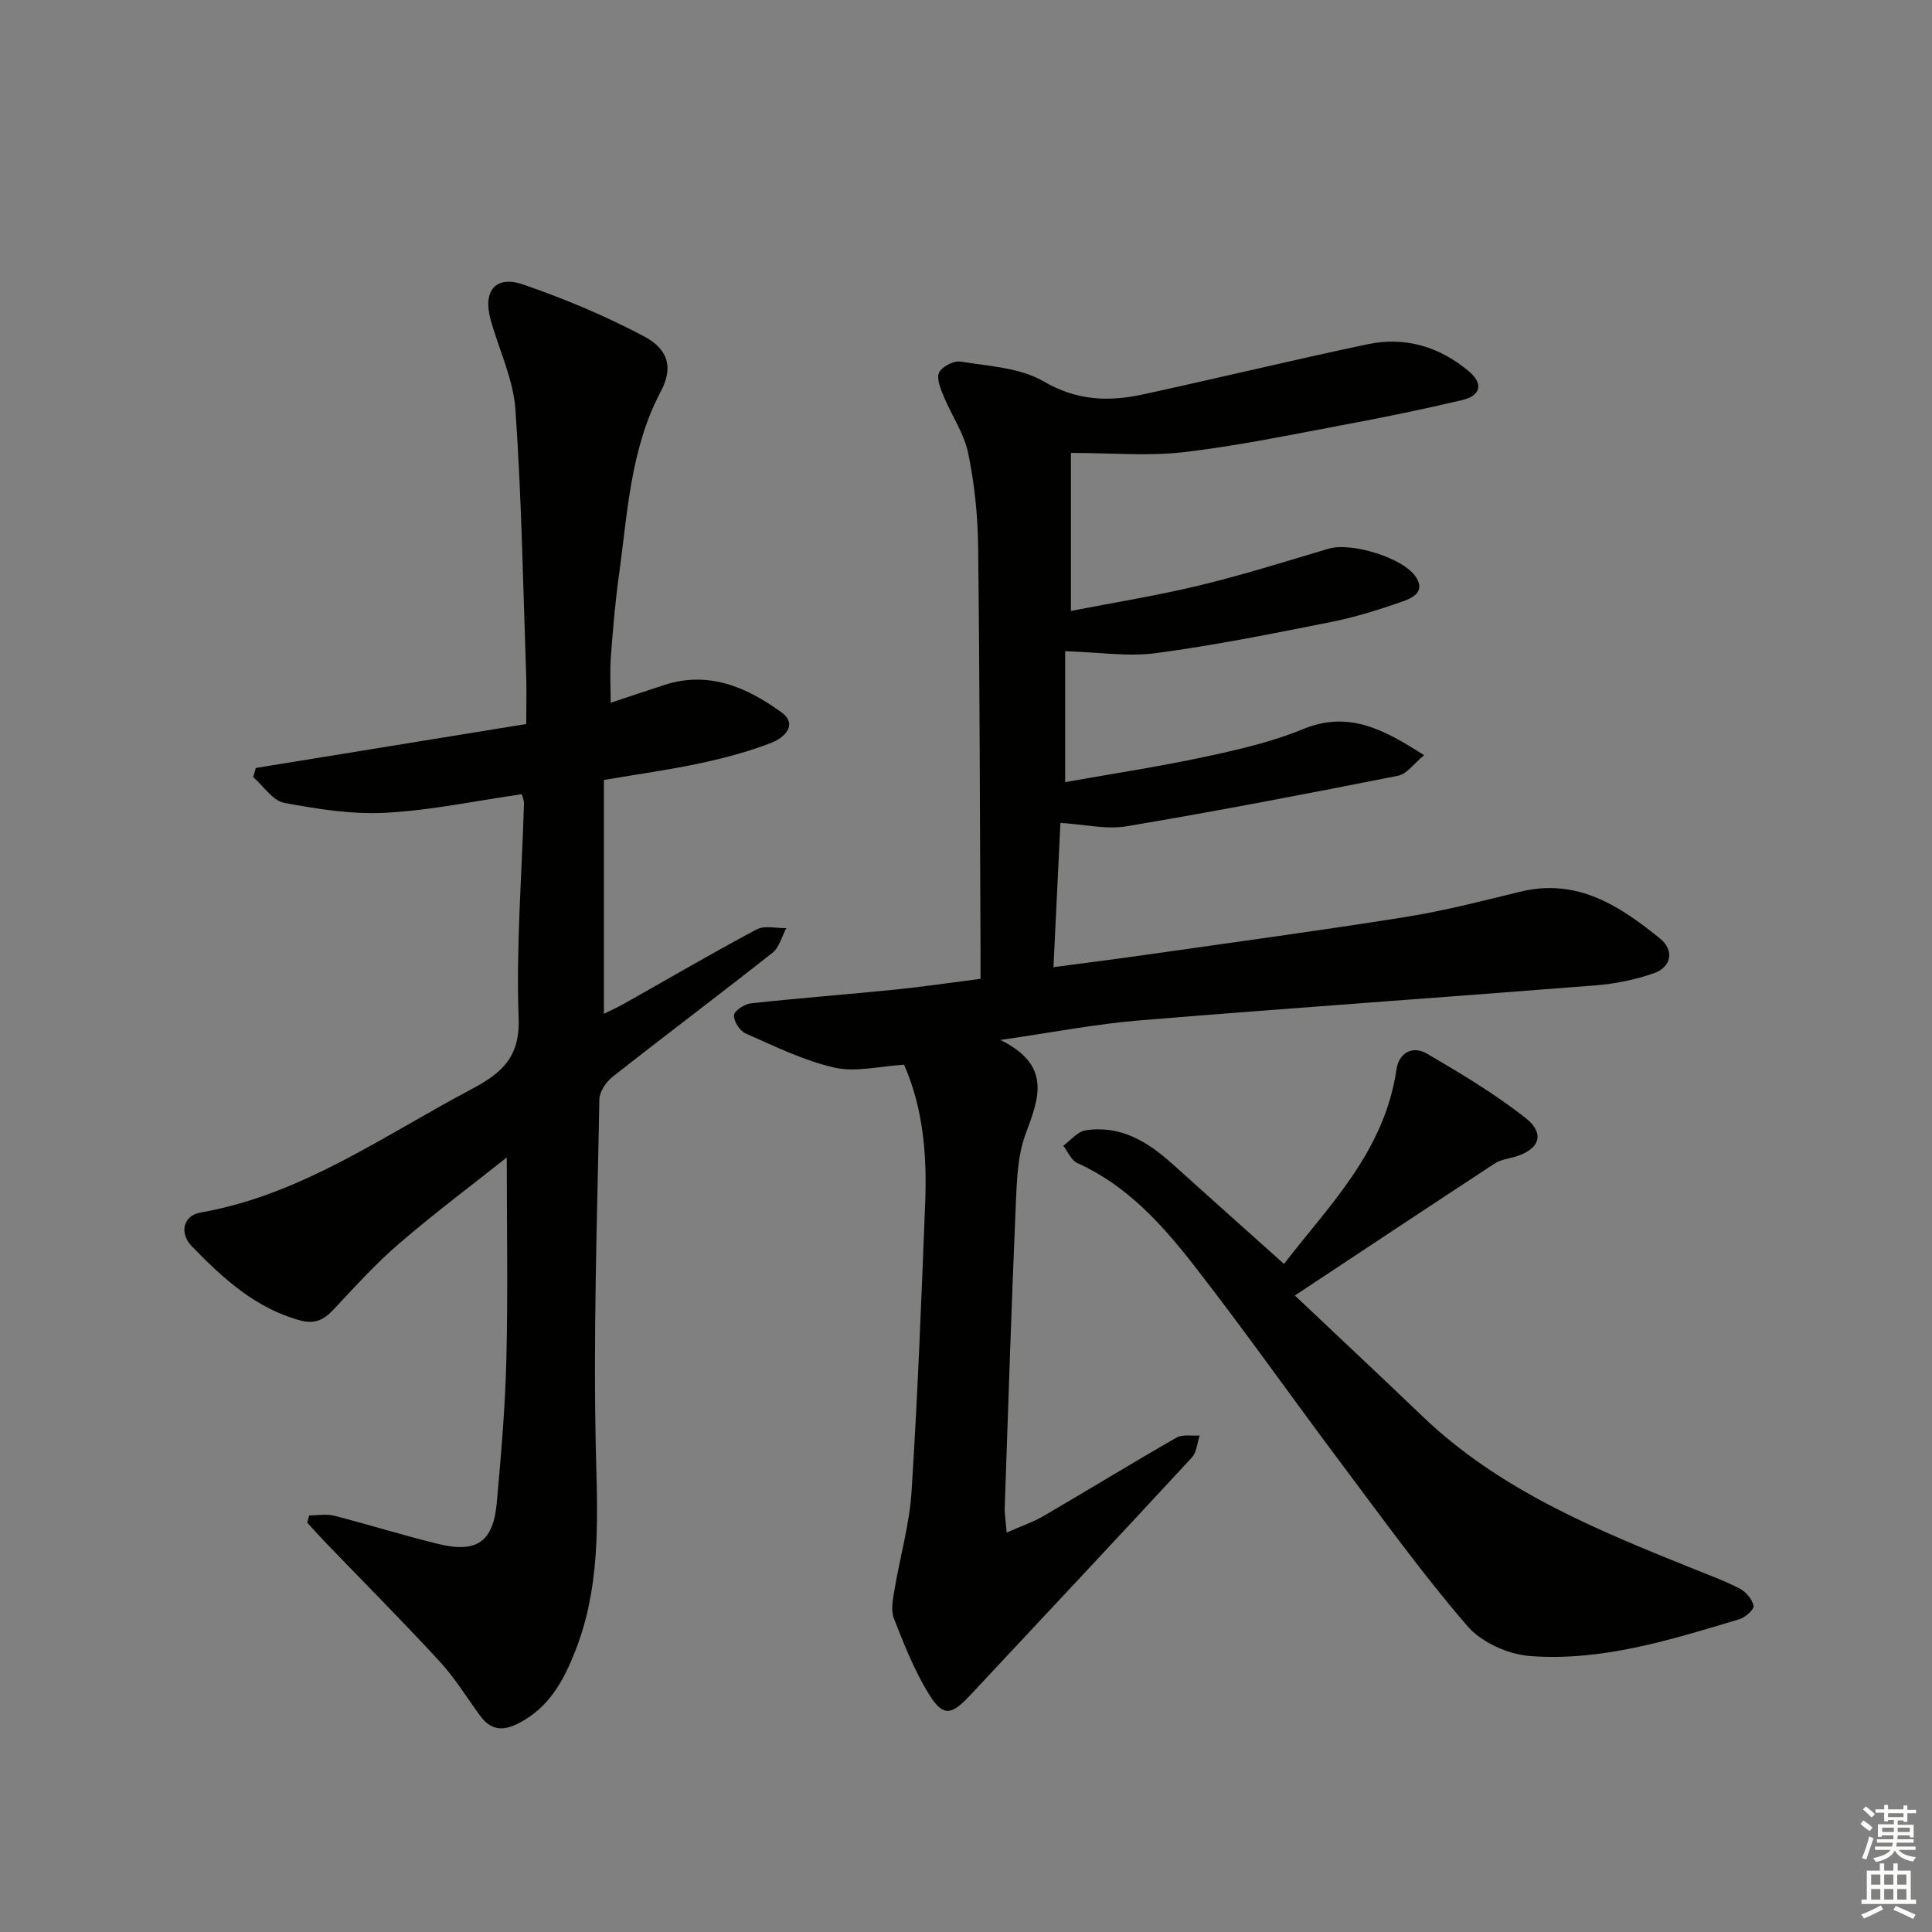
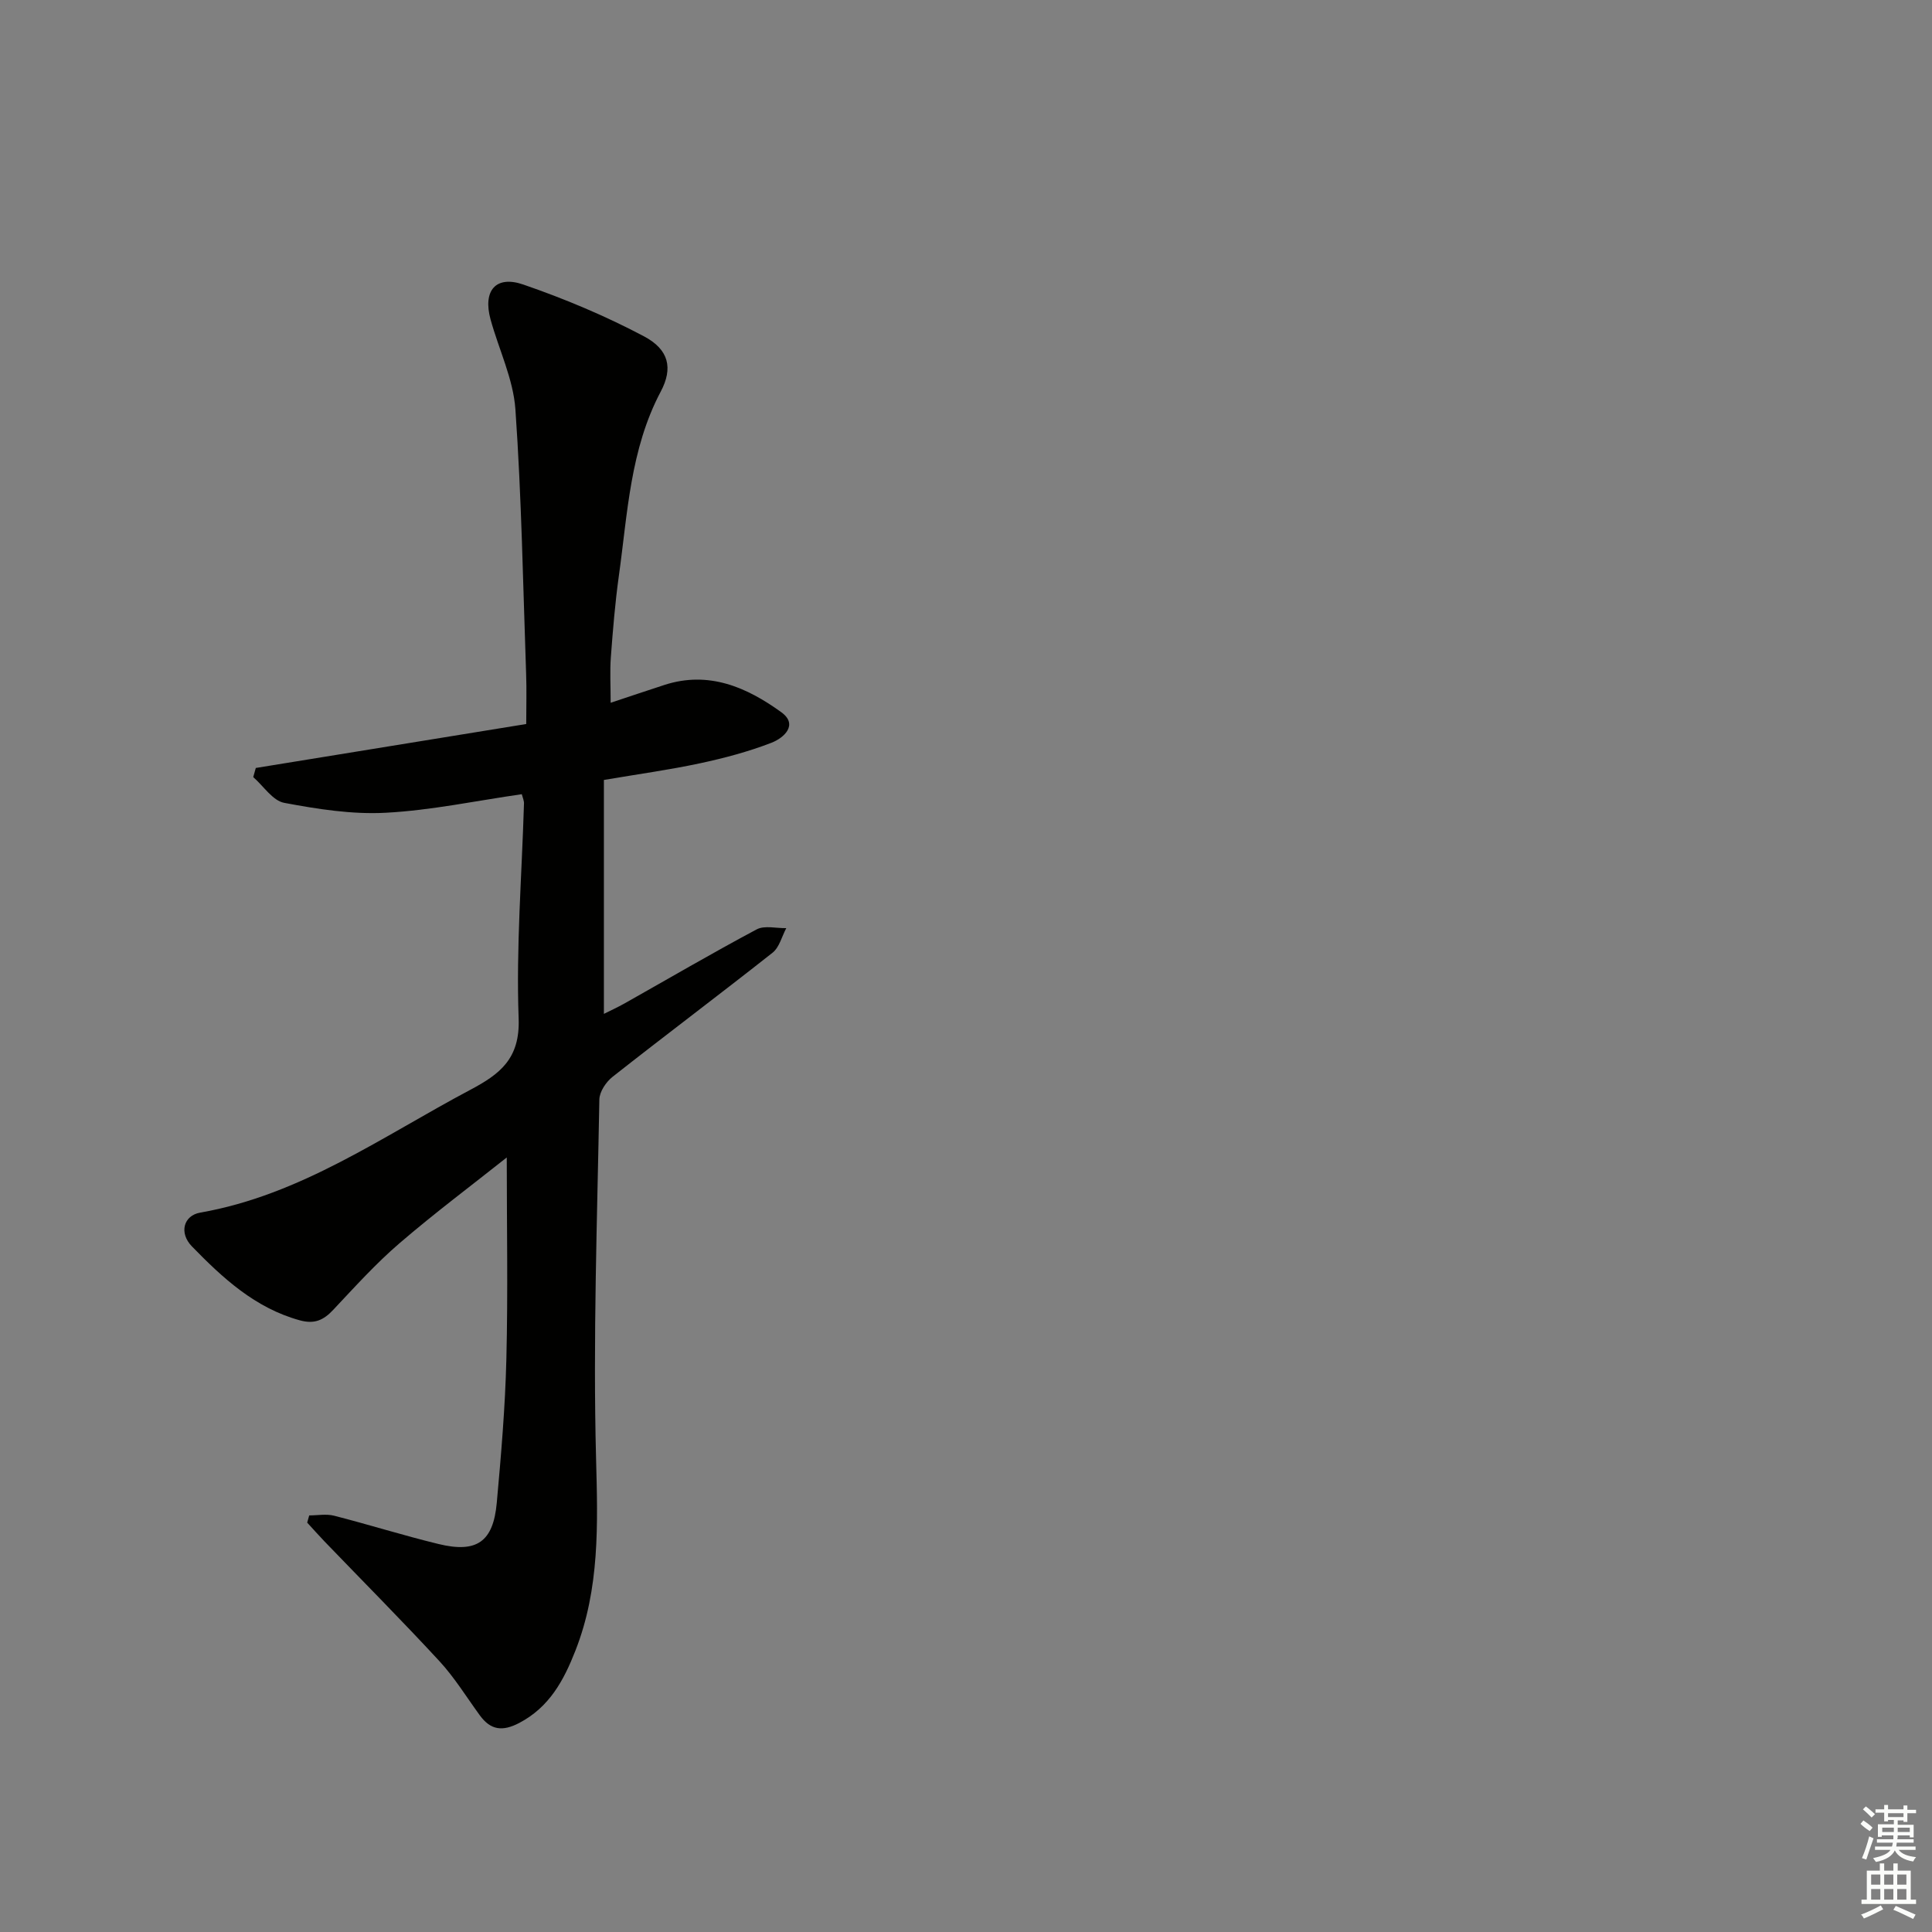
<svg xmlns="http://www.w3.org/2000/svg" enable-background="new 0 0 400 400" viewBox="0 0 400 400">
  <rect x="0" y="0" width="400" height="400" fill="#808080" stroke="none" />
  <g fill="#010100">
-     <path d="m221.72 93.77v32.72c8.87-1.73 17.81-3.16 26.59-5.28 9.01-2.17 17.87-4.97 26.76-7.61 4.72-1.4 15.57 1.91 18.11 5.91 1.97 3.1-.83 4.33-2.8 5.02-4.84 1.69-9.78 3.25-14.8 4.25-12.02 2.39-24.06 4.82-36.2 6.44-5.87.79-11.97-.2-18.85-.4v27.11c9.26-1.65 19.02-3.13 28.66-5.18 6.97-1.49 14.03-3.1 20.58-5.79 9.43-3.87 16.62-.01 25.08 5.4-2.15 1.76-3.6 3.9-5.39 4.25-18.69 3.7-37.4 7.3-56.18 10.46-4.24.71-8.79-.39-13.73-.7-.45 9.42-.93 19.27-1.44 29.87 6.81-.91 13.02-1.68 19.2-2.57 17.91-2.56 35.85-4.97 53.71-7.82 8-1.27 15.89-3.32 23.77-5.24 11.77-2.87 20.63 2.97 28.98 9.77 2.79 2.27 2.41 5.81-1.36 7.12-3.85 1.35-8 2.18-12.07 2.51-31.47 2.49-62.96 4.67-94.41 7.25-9.04.74-17.99 2.5-28.81 4.05 10.8 5.34 7.91 12.17 5.18 19.59-1.62 4.4-1.77 9.46-1.98 14.26-.9 20.94-1.58 41.9-2.3 62.85-.05 1.42.2 2.85.4 5.29 3.05-1.35 5.5-2.18 7.68-3.45 9.19-5.36 18.26-10.93 27.49-16.21 1.26-.72 3.17-.32 4.79-.43-.52 1.53-.61 3.46-1.61 4.54-15.25 16.5-30.63 32.89-45.97 49.3-3.85 4.12-5.58 4.4-8.47-.28-3.01-4.87-5.16-10.33-7.26-15.69-.66-1.69-.21-3.94.11-5.87 1.14-6.81 3.11-13.56 3.55-20.4 1.27-19.91 2.04-39.85 2.82-59.78.39-9.83-.4-19.55-4.37-28.59-5.02.29-9.97 1.6-14.41.6-6.35-1.44-12.38-4.43-18.41-7.08-1.2-.53-2.48-2.54-2.4-3.78.06-.92 2.2-2.3 3.52-2.45 9.91-1.08 19.85-1.84 29.77-2.84 5.75-.58 11.48-1.43 17.76-2.23 0-2.07.01-3.86 0-5.64-.14-27.99-.16-55.98-.5-83.96-.08-6.45-.76-12.98-2.07-19.29-.85-4.07-3.43-7.76-5.05-11.7-.65-1.57-1.55-3.73-.96-4.94.61-1.24 3.05-2.5 4.45-2.27 5.84.96 12.31 1.25 17.19 4.1 6.85 4 13.44 4.24 20.52 2.71 15.54-3.37 31-7.12 46.55-10.4 7.74-1.63 14.86.48 20.93 5.57 3.12 2.62 2.52 5.08-1.33 5.99-8.23 1.94-16.52 3.64-24.83 5.19-10.93 2.04-21.84 4.32-32.86 5.6-7.36.85-14.9.15-23.33.15z" />
    <path d="m108.03 164.43c-9.47 1.36-18.76 3.34-28.13 3.84-6.98.38-14.14-.75-21.06-2.05-2.39-.45-4.28-3.48-6.41-5.33.18-.63.35-1.26.53-1.89 18.5-3.01 37-6.01 55.99-9.1 0-3.73.1-7.03-.02-10.32-.64-18.28-.94-36.58-2.22-54.82-.44-6.3-3.44-12.41-5.15-18.64-1.62-5.92 1.06-9.18 6.78-7.21 8.56 2.95 17 6.49 25 10.73 5.18 2.75 6.02 6.6 3.46 11.43-6.34 11.98-6.86 25.19-8.67 38.13-.78 5.59-1.24 11.23-1.66 16.86-.22 2.92-.04 5.88-.04 9.44 3.99-1.32 7.55-2.53 11.13-3.69 9.18-2.98 17.07.49 24.19 5.64 3.62 2.62.5 5.36-2.05 6.34-4.76 1.84-9.76 3.17-14.77 4.24-6.3 1.35-12.71 2.23-19.9 3.45v48.43c1.15-.58 2.72-1.29 4.22-2.13 9.13-5.14 18.17-10.44 27.41-15.36 1.63-.87 4.07-.21 6.13-.26-.92 1.72-1.43 3.97-2.83 5.08-10.97 8.66-22.15 17.05-33.13 25.7-1.35 1.06-2.71 3.09-2.74 4.7-.44 24.8-1.33 49.62-.68 74.39.36 13.6.78 26.84-4.28 39.73-2.42 6.17-5.38 11.68-11.63 14.96-3.46 1.81-5.91 1.5-8.16-1.58-2.74-3.76-5.21-7.79-8.34-11.19-7.77-8.42-15.86-16.55-23.81-24.81-1.22-1.27-2.39-2.6-3.59-3.9.14-.5.28-.99.42-1.49 1.72 0 3.53-.35 5.14.06 7.24 1.85 14.37 4.1 21.63 5.86 7.92 1.93 11.33-.45 12.06-8.52.9-9.93 1.75-19.88 1.99-29.84.34-13.79.08-27.6.08-41.67-7.11 5.65-14.88 11.46-22.22 17.77-4.9 4.21-9.27 9.06-13.71 13.78-2.01 2.14-3.88 3.01-6.95 2.16-9.24-2.55-15.93-8.75-22.3-15.29-2.73-2.81-1.73-6.4 1.71-7 20.87-3.65 37.8-15.82 55.93-25.43 6.11-3.24 10.31-6.42 10-14.77-.54-14.75.66-29.57 1.1-44.36.07-.64-.24-1.27-.45-2.07z" />
-     <path d="m265.84 261.69c8.78-11.54 20.78-23.02 23.28-40.25.51-3.52 3.36-5.01 6.32-3.29 6.99 4.08 13.99 8.28 20.35 13.26 4.2 3.29 2.99 6.56-2.1 8.08-1.42.42-3.02.61-4.21 1.39-13.6 8.91-27.14 17.91-41.39 27.34 9.12 8.63 17.81 16.76 26.41 25 16.01 15.34 36.03 23.51 56.11 31.59 3.23 1.3 6.53 2.5 9.61 4.11 1.28.67 2.57 2.2 2.84 3.55.15.72-1.7 2.4-2.91 2.76-14.15 4.25-28.4 8.76-43.35 7.64-4.53-.34-10.07-2.82-12.98-6.2-9.22-10.68-17.5-22.18-25.98-33.48-10.38-13.83-20.32-27.99-30.96-41.61-6.54-8.37-13.77-16.26-23.85-20.79-1.25-.56-1.94-2.36-2.89-3.58 1.53-1.11 2.96-2.94 4.62-3.19 7.18-1.1 12.83 2.32 17.95 6.94 7.53 6.78 15.1 13.54 23.13 20.73z" />
  </g>
  <path d="m385.2 377.6.6-.7c.6.4 1.3.9 1.9 1.5l-.6.7c-.8-.5-1.4-1-1.9-1.5zm.3 7.1c.6-1.4 1.1-2.9 1.5-4.5.3.1.6.3.9.4-.5 1.4-1 2.9-1.5 4.4zm.2-10.1.6-.6c.7.5 1.3 1.1 1.9 1.6l-.7.7c-.6-.6-1.2-1.2-1.8-1.7zm8.4-.8h.8v.9h1.8v.7h-1.8v1.8h-.8v-.3h-1.2v.9h3.3v2.6h-.8v-.4h-2.5c0 .3 0 .6-.1.8h3.4v.7h-3.5c0 .3-.1.6-.1.8h4v.7h-3.5c.7.9 1.9 1.3 3.6 1.5-.2.2-.4.5-.6.9-1.9-.3-3.2-1.1-3.8-2.3-.5 1.1-1.8 2-3.9 2.4-.2-.3-.4-.5-.6-.8 1.9-.4 3.1-.9 3.6-1.7h-3.2v-.7h3.5c.1-.2.1-.5.2-.8h-3.3v-.7h3.4c0-.2 0-.5 0-.8h-2.4v.3h-.8v-2.6h3.3v-.9h-1.2v.3h-.8v-1.8h-1.8v-.7h1.8v-.9h.8v.9h3.2zm-4.4 5.5h2.4c0-.3 0-.6 0-.9h-2.4zm1.2-3.1h3.2v-.8h-3.2zm4.4 2.2h-2.4v.9h2.5v-.9z" fill="#fbfcfa" />
  <path d="m389.2 385.8h.9v1.5h1.9v-1.5h.9v1.5h2.7v6h1.1v.9h-11.3v-.9h1.1v-6h2.7zm.2 8.7.5.8c-1.2.6-2.5 1.3-4 1.9-.2-.3-.3-.6-.6-.8 1.6-.6 3-1.3 4.1-1.9zm-2-4.3h1.9v-2.1h-1.9zm0 3.1h1.9v-2.2h-1.9zm2.7-3.1h1.9v-2.1h-1.9zm0 3.1h1.9v-2.2h-1.9zm2.4 1.3c1.4.6 2.7 1.2 4.1 1.8l-.5.9c-1.5-.7-2.8-1.4-4.1-1.9zm2.2-6.5h-1.9v2.1h1.9zm-1.9 5.2h1.9v-2.2h-1.9z" fill="#fbfcfa" />
</svg>